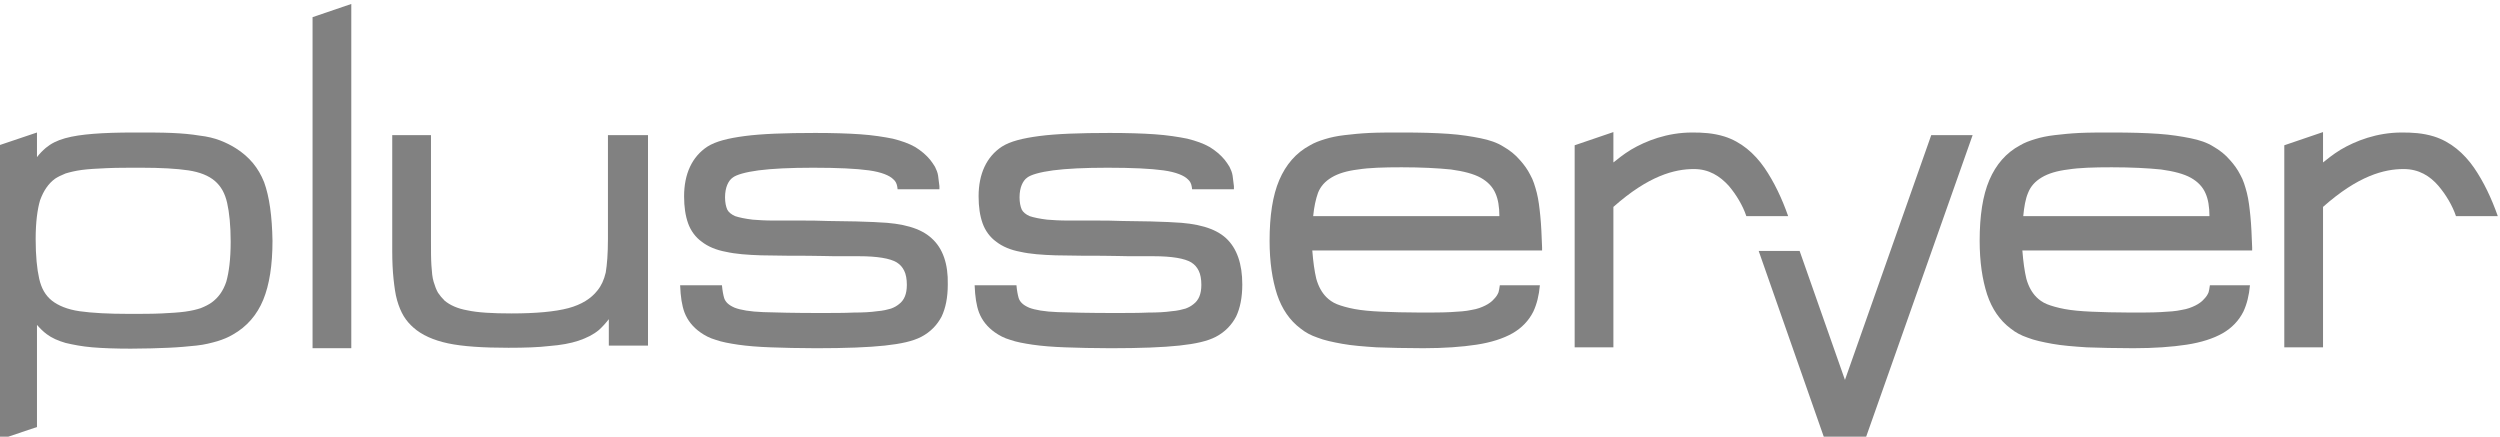
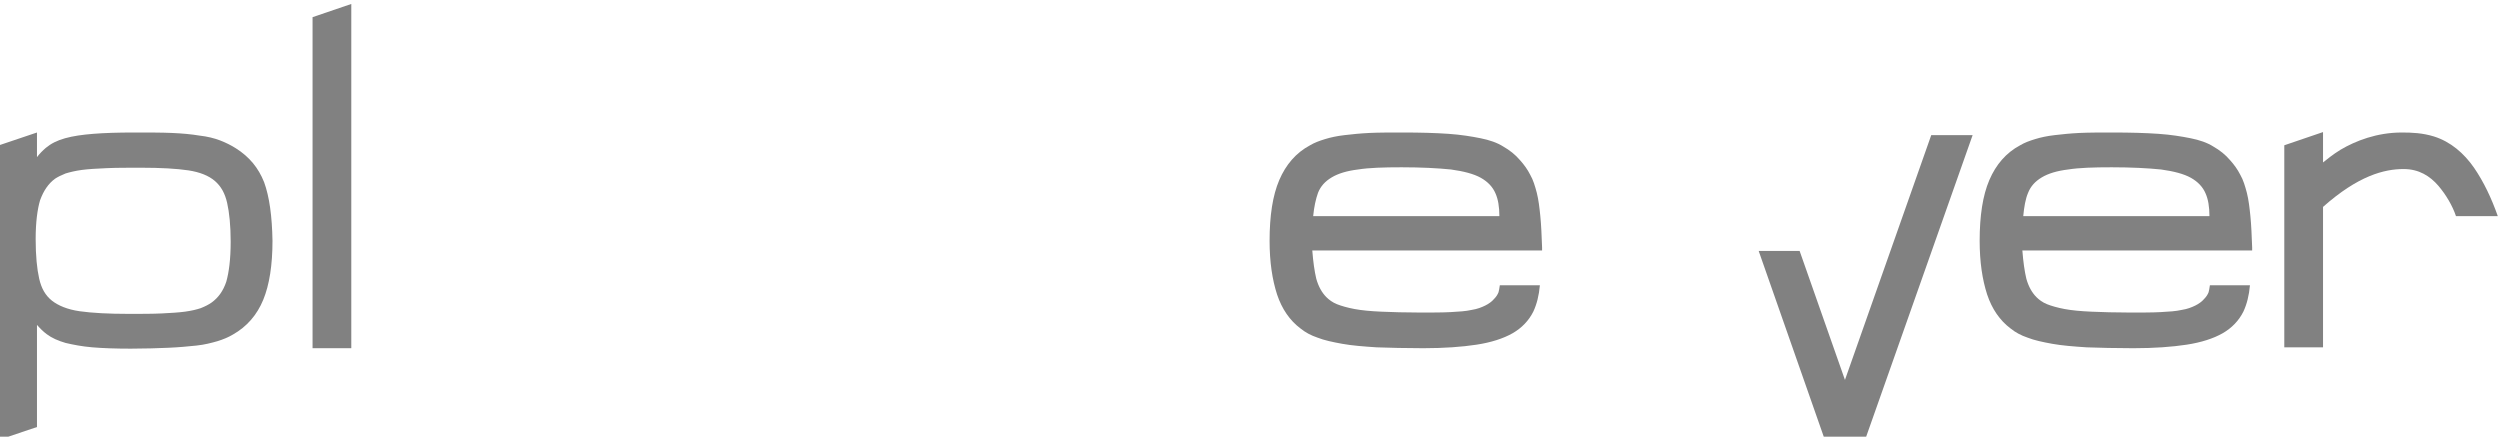
<svg xmlns="http://www.w3.org/2000/svg" version="1.1" id="Logo_PlusServer" x="0px" y="0px" viewBox="0 0 567.9 99.2" style="enable-background:new 0 0 567.9 99.2;" xml:space="preserve">
  <style type="text/css">
	.st0{fill:#818181;}
</style>
  <g>
    <path class="st0" d="M553.9,42.2c1.7,2,3.2,4.5,4,6.9h9.5c-1.4-4-3.2-7.8-5.4-11c-2.3-3.3-5.3-5.9-9.1-7.1c-2.6-0.8-5-0.9-7.3-0.9   c-5.7,0-10.5,1.9-13.9,3.9c-1.8,1.1-3.1,2.2-4,2.9V30l-8.8,3v45.9h8.8V47c8-7.1,13.9-8.6,18.3-8.6C549.5,38.4,552,40,553.9,42.2z" />
    <path class="st0" d="M340.7,64.8c-0.1,0.7-0.2,1.3-0.3,1.6l0,0c-0.2,0.5-0.5,1-1,1.5l0,0l0,0c-0.5,0.6-1.2,1.1-2,1.5   s-1.8,0.8-3.1,1c-1.3,0.3-2.9,0.4-4.8,0.5s-4.2,0.1-6.8,0.1c-3.5,0-6.5-0.1-8.9-0.2s-4.5-0.3-6.1-0.6c-1.6-0.3-3-0.7-4-1.1   s-1.8-1-2.4-1.6l0,0l0,0c-1-1-1.8-2.4-2.3-4.2c-0.4-1.7-0.7-3.8-0.9-6.4h52.2v-0.7c-0.1-2.7-0.2-5.1-0.4-7.1   c-0.2-2-0.4-3.7-0.8-5.3c-0.4-1.5-0.8-2.9-1.5-4.1c-0.6-1.2-1.4-2.3-2.3-3.3l0,0c-1.1-1.3-2.4-2.3-3.8-3.1   c-1.4-0.9-3.2-1.5-5.2-1.9s-4.4-0.8-7.3-1s-6.3-0.3-10.4-0.3c-2.8,0-5.3,0-7.5,0.1c-2.1,0.1-4,0.3-5.7,0.5s-3.1,0.5-4.4,0.9   s-2.4,0.8-3.4,1.4l0,0l0,0l0,0l0,0c-3.2,1.7-5.5,4.4-7,7.9s-2.2,8.1-2.2,13.8c0,4.8,0.6,8.8,1.7,12.2c1.1,3.3,2.9,5.9,5.3,7.7l0,0   l0,0l0,0l0,0c1.1,0.9,2.4,1.6,3.9,2.1c1.5,0.6,3.4,1,5.6,1.4s4.8,0.6,7.8,0.8c3,0.1,6.5,0.2,10.6,0.2c4.8,0,8.8-0.3,12.1-0.8   c3.3-0.5,6.1-1.4,8.2-2.6s3.7-2.9,4.7-4.9c0.8-1.7,1.3-3.7,1.5-6H340.7z M299.4,43.8c0.6-1.5,1.6-2.6,3.1-3.5s3.5-1.5,6-1.8   c2.5-0.4,5.8-0.5,9.9-0.5c4.5,0,8.2,0.2,11.2,0.5c2.9,0.4,5.2,1,6.8,1.9c1.6,0.9,2.7,2.1,3.3,3.5c0.6,1.3,0.9,3.1,0.9,5.2h-42.3   C298.5,47,298.9,45.2,299.4,43.8z" />
    <polygon class="st0" points="438.7,30.7 419.1,86.3 408.8,57 399.5,57 414.6,100.1 423.6,100.1 448.1,30.7  " />
-     <path class="st0" d="M392.7,42.2c1.7,2,3.2,4.5,4,6.9h9.5c-1.4-4-3.2-7.8-5.4-11c-2.3-3.3-5.3-5.9-9.1-7.1c-2.6-0.8-5-0.9-7.3-0.9   c-5.7,0-10.5,1.9-13.9,3.9c-1.8,1.1-3.1,2.2-4,2.9V30l-8.8,3v45.9h8.8V47c8-7.1,13.9-8.6,18.3-8.6C388.2,38.4,390.7,40,392.7,42.2z   " />
    <path class="st0" d="M502,64.8c-0.1,0.7-0.2,1.3-0.3,1.6l0,0c-0.2,0.5-0.5,1-1,1.5l0,0l0,0c-0.5,0.6-1.2,1.1-2,1.5s-1.8,0.8-3.1,1   c-1.3,0.3-2.9,0.4-4.8,0.5S486.6,71,484,71c-3.5,0-6.5-0.1-8.9-0.2s-4.5-0.3-6.1-0.6c-1.6-0.3-3-0.7-4-1.1s-1.8-1-2.4-1.6l0,0l0,0   c-1-1-1.8-2.4-2.3-4.2c-0.4-1.7-0.7-3.8-0.9-6.4h52.2v-0.7c-0.1-2.7-0.2-5.1-0.4-7.1c-0.2-2-0.4-3.7-0.8-5.3   c-0.4-1.5-0.8-2.9-1.5-4.1c-0.6-1.2-1.4-2.3-2.3-3.3l0,0c-1.1-1.3-2.4-2.3-3.8-3.1c-1.4-0.9-3.2-1.5-5.2-1.9s-4.4-0.8-7.3-1   s-6.3-0.3-10.4-0.3c-2.8,0-5.3,0-7.5,0.1c-2.1,0.1-4,0.3-5.7,0.5s-3.1,0.5-4.4,0.9s-2.4,0.8-3.4,1.4l0,0l0,0l0,0l0,0   c-3.2,1.7-5.5,4.4-7,7.9s-2.2,8.1-2.2,13.8c0,4.8,0.6,8.8,1.7,12.2c1.1,3.3,2.9,5.9,5.3,7.7l0,0l0,0l0,0l0,0   c1.1,0.9,2.4,1.6,3.9,2.1c1.5,0.6,3.4,1,5.6,1.4s4.8,0.6,7.8,0.8c3,0.1,6.5,0.2,10.6,0.2c4.8,0,8.8-0.3,12.1-0.8   c3.3-0.5,6.1-1.4,8.2-2.6s3.7-2.9,4.7-4.9c0.8-1.7,1.3-3.7,1.5-6H502z M460.7,43.8c0.6-1.5,1.6-2.6,3.1-3.5s3.5-1.5,6-1.8   c2.5-0.4,5.8-0.5,9.9-0.5c4.5,0,8.2,0.2,11.2,0.5c2.9,0.4,5.2,1,6.8,1.9c1.6,0.9,2.7,2.1,3.3,3.5c0.6,1.3,0.9,3.1,0.9,5.2h-42.3   C459.8,47,460.1,45.2,460.7,43.8z" />
-     <path class="st0" d="M278.5,54.1c-2.5-2.3-6.6-3.4-12.1-3.6l0,0c-1.2-0.1-2.9-0.1-5-0.2c-2.1,0-4.2-0.1-6.4-0.1   c-2.2-0.1-4.3-0.1-6.1-0.1c-1.9,0-3.2,0-4.1,0l0,0l0,0c-0.8,0-1.6,0-2.3,0c-1.8,0-3.3-0.1-4.6-0.2c-1.7-0.2-3.1-0.5-4-0.8   c-0.9-0.4-1.5-0.9-1.8-1.5c-0.3-0.7-0.5-1.6-0.5-2.8c0-1.1,0.2-2.1,0.5-2.8s0.7-1.3,1.3-1.7l0,0l0,0c0.8-0.6,2.8-1.2,5.8-1.6   c3.1-0.4,7.2-0.6,12.4-0.6c5.6,0,9.8,0.2,12.7,0.6c2.9,0.4,4.7,1.2,5.5,2l0,0l0,0c0.5,0.4,0.8,1,0.9,1.6c0,0.1,0.1,0.4,0.1,0.7   c0.7,0,8.6,0,9.5,0c0-0.3,0-0.5,0-0.7c-0.1-0.9-0.2-1.7-0.3-2.4c-0.1-0.7-0.4-1.4-0.7-2c-0.3-0.5-0.7-1.1-1.1-1.6l0,0l0,0   c-0.9-1.1-2.1-2.1-3.4-2.9c-1.4-0.8-3.1-1.4-5.1-1.9c-2-0.4-4.5-0.8-7.4-1s-6.3-0.3-10.2-0.3c-6.9,0-12.2,0.2-16,0.7   s-6.6,1.2-8.5,2.4l0,0l0,0c-3.5,2.3-5.3,6.2-5.3,11.3c0,2.4,0.3,4.4,0.9,6.1c0.6,1.7,1.7,3.2,3.1,4.2c1.4,1.1,3.3,1.9,5.5,2.3   c2.2,0.5,4.9,0.7,8,0.8l0,0c4.5,0.1,8,0.1,10.6,0.1s4.7,0.1,6.1,0.1c1.4,0,2.4,0,3,0s1.2,0,1.7,0l0,0l0,0c0.3,0,0.5,0,0.8,0   c4.2,0,7.1,0.5,8.6,1.4c0.8,0.5,1.3,1.1,1.7,1.9c0.4,0.8,0.6,1.9,0.6,3.2c0,2.1-0.6,3.5-1.8,4.4l0,0l0,0c-0.5,0.4-1,0.7-1.8,1   c-0.7,0.2-1.8,0.5-3.2,0.6c-1.4,0.2-3.1,0.3-5.3,0.3c-2.1,0.1-4.8,0.1-8,0.1c-5.3,0-9.5-0.1-12.5-0.2s-5.2-0.5-6.5-1   c-1.4-0.6-2.1-1.3-2.4-2.2c-0.2-0.7-0.4-1.7-0.5-2.9c-2.1,0-8.4,0-9.5,0c0.1,2.6,0.4,4.6,1,6.2c0.7,1.8,1.9,3.3,3.6,4.5l0,0l0,0   l0,0l0,0c1,0.7,2.1,1.3,3.5,1.7c1.4,0.5,3.1,0.8,5.1,1.1c2.1,0.3,4.5,0.5,7.4,0.6s6.3,0.2,10.3,0.2c6.7,0,11.9-0.2,15.6-0.6   c3.7-0.4,6.4-1,8.3-2c2.1-1.1,3.6-2.7,4.6-4.6c0.9-1.9,1.4-4.3,1.4-7.3C282.2,60,281,56.4,278.5,54.1z" />
-     <path class="st0" d="M211.6,54.1c-2.5-2.3-6.6-3.4-12.1-3.6l0,0c-1.2-0.1-2.9-0.1-5-0.2c-2.1,0-4.2-0.1-6.4-0.1   c-2.2-0.1-4.3-0.1-6.1-0.1c-1.9,0-3.2,0-4.1,0l0,0l0,0c-0.8,0-1.6,0-2.3,0c-1.8,0-3.3-0.1-4.6-0.2c-1.7-0.2-3.1-0.5-4-0.8   c-0.9-0.4-1.5-0.9-1.8-1.5c-0.3-0.7-0.5-1.6-0.5-2.8c0-1.1,0.2-2.1,0.5-2.8s0.7-1.3,1.3-1.7l0,0l0,0c0.8-0.6,2.8-1.2,5.8-1.6   c3.1-0.4,7.2-0.6,12.4-0.6c5.6,0,9.8,0.2,12.7,0.6c2.9,0.4,4.7,1.2,5.5,2l0,0l0,0c0.5,0.4,0.8,1,0.9,1.6c0,0.1,0.1,0.4,0.1,0.7   c0.7,0,8.6,0,9.5,0c0-0.3,0-0.5,0-0.7c-0.1-0.9-0.2-1.7-0.3-2.4s-0.4-1.4-0.7-2c-0.3-0.5-0.7-1.1-1.1-1.6l0,0l0,0   c-0.9-1.1-2.1-2.1-3.4-2.9c-1.4-0.8-3.1-1.4-5.1-1.9c-2-0.4-4.5-0.8-7.4-1s-6.3-0.3-10.2-0.3c-6.9,0-12.2,0.2-16,0.7   s-6.6,1.2-8.5,2.4l0,0l0,0c-3.5,2.3-5.3,6.2-5.3,11.3c0,2.4,0.3,4.4,0.9,6.1c0.6,1.7,1.7,3.2,3.1,4.2c1.4,1.1,3.3,1.9,5.5,2.3   c2.2,0.5,4.9,0.7,8,0.8l0,0c4.5,0.1,8,0.1,10.6,0.1s4.7,0.1,6.1,0.1c1.4,0,2.4,0,3,0s1.2,0,1.7,0l0,0l0,0c0.3,0,0.5,0,0.8,0   c4.2,0,7.1,0.5,8.6,1.4c0.8,0.5,1.3,1.1,1.7,1.9c0.4,0.8,0.6,1.9,0.6,3.2c0,2.1-0.6,3.5-1.8,4.4l0,0l0,0c-0.5,0.4-1,0.7-1.8,1   c-0.7,0.2-1.8,0.5-3.2,0.6c-1.4,0.2-3.1,0.3-5.3,0.3c-2.1,0.1-4.8,0.1-8,0.1c-5.3,0-9.5-0.1-12.5-0.2s-5.2-0.5-6.5-1   c-1.4-0.6-2.1-1.3-2.4-2.2c-0.2-0.7-0.4-1.7-0.5-2.9c-2.1,0-8.4,0-9.5,0c0.1,2.6,0.4,4.6,1,6.2c0.7,1.8,1.9,3.3,3.6,4.5l0,0l0,0   l0,0l0,0c1,0.7,2.1,1.3,3.5,1.7c1.4,0.5,3.1,0.8,5.1,1.1c2.1,0.3,4.5,0.5,7.4,0.6s6.3,0.2,10.3,0.2c6.7,0,11.9-0.2,15.6-0.6   c3.7-0.4,6.4-1,8.3-2c2.1-1.1,3.6-2.7,4.6-4.6c0.9-1.9,1.4-4.3,1.4-7.3C215.4,60,214.2,56.4,211.6,54.1z" />
-     <path class="st0" d="M138.1,30.7v23.6c0,3.3-0.2,5.8-0.5,7.6c-0.4,1.7-1,3-1.9,4.1l0,0l0,0c-1.4,1.8-3.6,3.2-6.6,4   s-7.4,1.2-12.9,1.2c-4.4,0-7.7-0.2-10-0.7c-2.3-0.4-4-1.2-5.2-2.2c-0.6-0.6-1.1-1.2-1.5-1.8c-0.4-0.7-0.7-1.5-1-2.5   s-0.4-2.2-0.5-3.7s-0.1-3.3-0.1-5.5V30.7h-0.7h-8.1V57c0,2.4,0.1,4.5,0.3,6.4c0.2,1.8,0.4,3.4,0.8,4.8s0.9,2.6,1.5,3.6   s1.4,1.9,2.2,2.6l0,0l0,0c1.9,1.7,4.6,2.9,7.9,3.6s7.9,1,13.7,1c3.7,0,6.8-0.1,9.3-0.4c2.6-0.2,4.8-0.6,6.6-1.2s3.4-1.4,4.6-2.4   c0.8-0.7,1.6-1.6,2.3-2.5v6h8.9V30.7H138.1z" />
    <polygon class="st0" points="71,3.9 71,79.1 79.8,79.1 79.8,0.9  " />
    <path class="st0" d="M60,41.4l-0.7,0.3L60,41.4c-1.3-3.3-3.4-5.8-6.4-7.7c-1.1-0.7-2.3-1.3-3.6-1.8s-2.9-0.9-4.7-1.1   c-1.8-0.3-3.9-0.5-6.3-0.6c-2.4-0.1-5.2-0.1-8.5-0.1c-3.7,0-6.8,0.1-9.3,0.3c-2.5,0.2-4.6,0.5-6.4,1s-3.2,1.2-4.4,2.2   c-0.7,0.6-1.4,1.3-2,2.1v-5.6l-8.9,3V100l8.9-3V73.8c0.7,0.8,1.4,1.5,2.2,2.1c1.2,0.9,2.6,1.5,4.3,2c1.7,0.4,3.7,0.8,6.1,1   s5.3,0.3,8.7,0.3c3.2,0,6.1-0.1,8.5-0.2s4.5-0.3,6.4-0.5s3.4-0.6,4.8-1c1.3-0.4,2.5-0.9,3.5-1.5c3.2-1.8,5.5-4.5,6.9-7.9   s2.1-7.9,2.1-13.4C61.8,49.1,61.2,44.7,60,41.4z M12.5,40.6c0.6-0.4,1.4-0.8,2.4-1.2c1-0.3,2.2-0.6,3.7-0.8s3.4-0.3,5.6-0.4   c2.2-0.1,4.8-0.1,7.9-0.1c4.4,0,8,0.2,10.7,0.6c2.6,0.4,4.6,1.2,6,2.4s2.3,2.8,2.8,5s0.8,5.2,0.8,8.8c0,4-0.4,7-1,9.1   c-0.7,2.1-1.8,3.6-3.3,4.7c-0.7,0.5-1.5,0.9-2.5,1.3c-0.9,0.3-2.1,0.6-3.6,0.8c-1.5,0.2-3.2,0.3-5.3,0.4s-4.5,0.1-7.4,0.1   c-4.6,0-8.4-0.2-11.2-0.6s-4.9-1.3-6.3-2.4c-1.5-1.2-2.4-2.8-2.9-5c-0.5-2.2-0.8-5.2-0.8-9s0.4-6.8,1-8.8   C9.9,43.3,11,41.7,12.5,40.6z" />
  </g>
</svg>